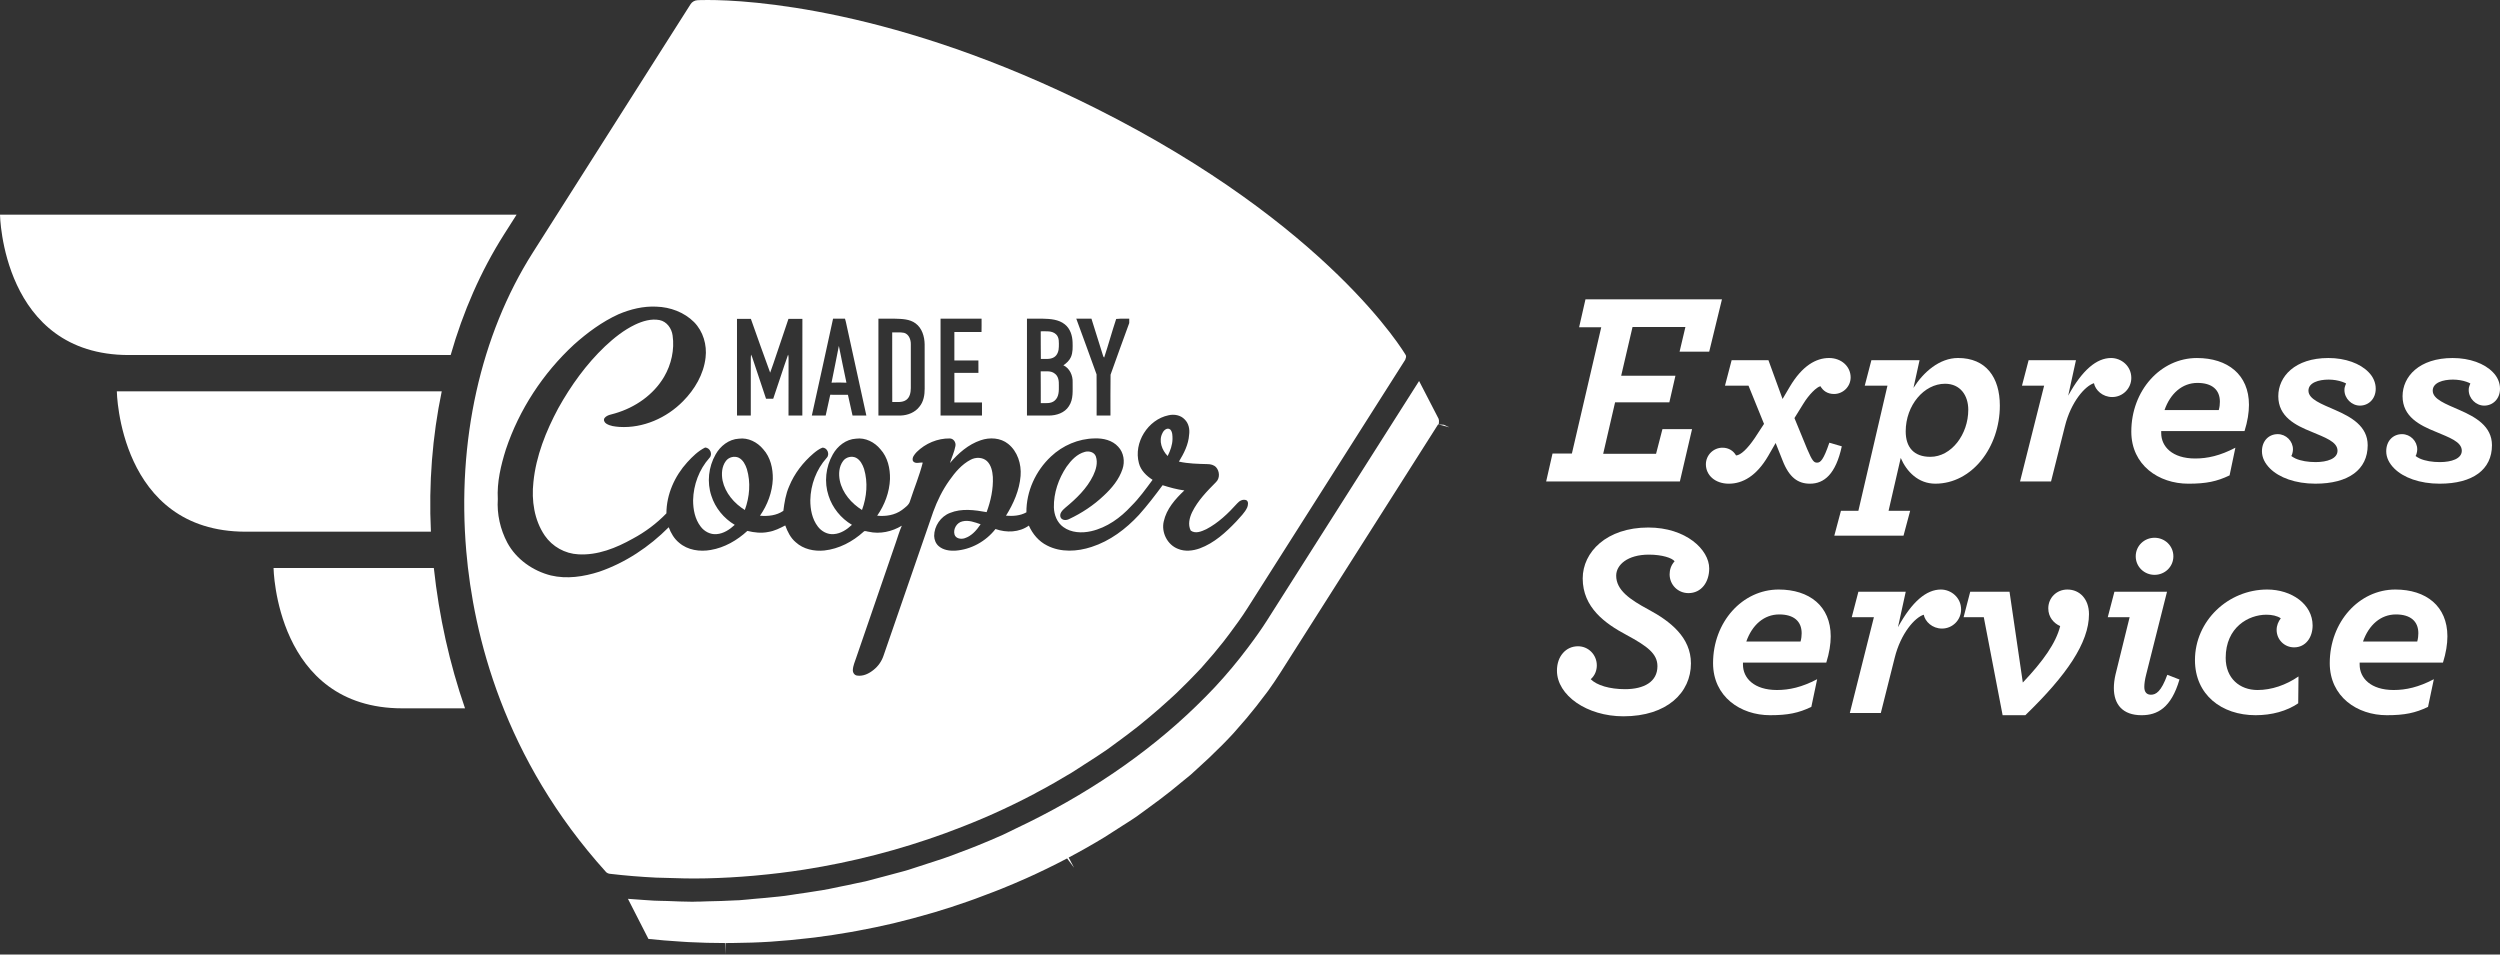
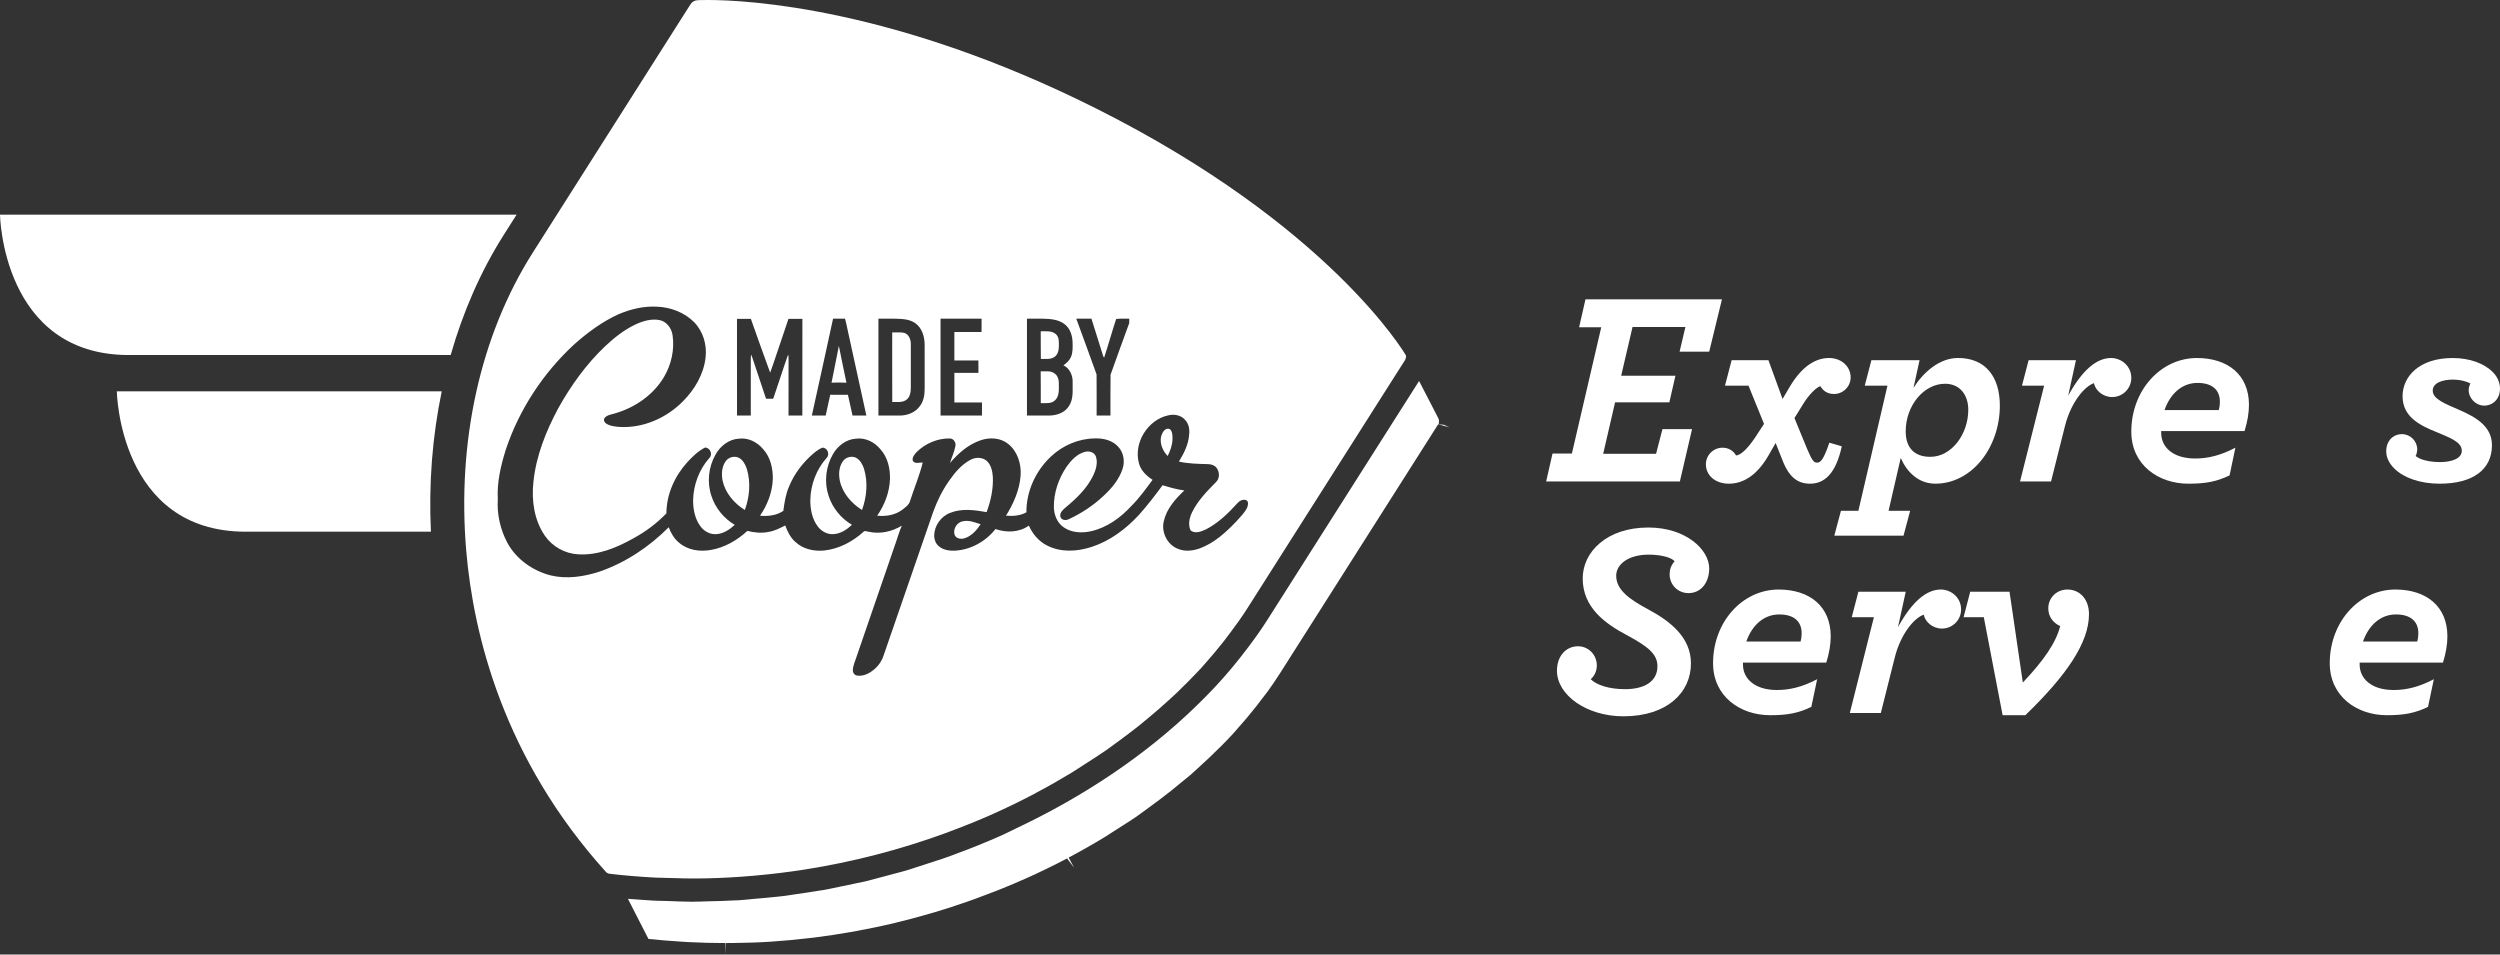
<svg xmlns="http://www.w3.org/2000/svg" version="1.1" x="0px" y="0px" width="176.625px" height="67.44px" viewBox="0 0 176.625 67.44" enable-background="new 0 0 176.625 67.44" xml:space="preserve">
  <rect x="0" y="0" width="176.625" height="67.44" fill="#333333" stroke="none" />
  <defs>
</defs>
  <g>
    <path fill="#FFFFFF" d="M36.497,15.166H0c0,0,0.146,9.917,9.103,9.917c3.93,0,13.374,0,22.737,0c0.873-3.059,2.128-5.929,3.757-8.5   L36.497,15.166z" />
-     <path fill="#FFFFFF" d="M19.326,40.127c0,0,0.146,9.917,9.103,9.917c1.09,0,2.606,0,4.425,0c-1.091-3.153-1.836-6.488-2.204-9.917   H19.326z" />
    <path fill="#FFFFFF" d="M31.209,27.647H8.254c0,0,0.146,9.917,9.104,9.917c2.55,0,7.422,0,13.086,0   C30.281,34.16,30.548,30.821,31.209,27.647z" />
    <path fill="#FFFFFF" d="M42.832,61.627c0.012,0.012,0.048,0.038,0.09,0.058c0.045,0.023,0.097,0.039,0.148,0.047   c0.009,0.001,0.019,0.002,0.028,0.003c1.076,0.127,2.162,0.215,3.255,0.269c0.186,0.01,0.37,0.007,0.556,0.015   c0.988,0.038,1.98,0.059,2.977,0.037c0.004,0,0.008,0,0.013,0c1.116-0.024,2.235-0.088,3.354-0.186   c0.071-0.006,0.141-0.013,0.212-0.02c1.095-0.1,2.191-0.232,3.283-0.402c0.029-0.004,0.058-0.009,0.087-0.013   c3.378-0.529,6.723-1.392,9.946-2.568c0.134-0.049,0.267-0.101,0.401-0.151c1.011-0.378,2.012-0.78,2.995-1.221   c0.972-0.436,1.945-0.908,2.89-1.406l0.001,0.001c0.044-0.023,0.085-0.05,0.129-0.073l-0.001-0.001   c0.857-0.453,1.701-0.933,2.511-1.424c0.174-0.106,0.341-0.216,0.51-0.326l0.363-0.236c0.207-0.132,0.4-0.257,0.595-0.382   c0.129-0.085,0.261-0.168,0.39-0.254c0.217-0.143,0.432-0.284,0.639-0.428c0.139-0.097,0.273-0.196,0.406-0.296l0.259-0.191   c0.53-0.385,1.051-0.774,1.554-1.174c0.248-0.198,0.491-0.399,0.732-0.601c0.487-0.405,0.96-0.817,1.417-1.236l0.168-0.153   c0.124-0.112,0.248-0.225,0.368-0.339c0.097-0.093,0.178-0.175,0.271-0.265c0.406-0.395,0.805-0.792,1.185-1.197   c0.1-0.106,0.21-0.217,0.304-0.32l0.143-0.165c0.499-0.552,0.966-1.112,1.413-1.677c0.14-0.179,0.278-0.363,0.417-0.546   c0.447-0.596,0.883-1.196,1.273-1.808l9.565-15.061c1.033-1.626,1.563-2.461,1.601-2.519l0.054-0.172   c0.007-0.053,0.012-0.109-0.021-0.164c-0.056-0.098-5.384-9.152-21.884-17.424C63.258,0.552,52.846,0,49.993,0   c-0.45,0-0.696,0.014-0.721,0.015c-0.197,0.012-0.38,0.118-0.482,0.28c-0.049,0.077-0.841,1.323-2.395,3.77L37.627,17.87   c-3.685,5.819-5.349,13.297-4.686,21.058C33.448,44.852,35.575,53.599,42.832,61.627z M77.111,22.515   c0.276,0.868,0.545,1.739,0.817,2.608c0.011,0.054,0.039,0.102,0.081,0.14c0.3-0.904,0.548-1.825,0.849-2.728l0.295-0.02h0.628   v0.308c-0.442,1.216-0.889,2.431-1.32,3.65c-0.018,0.962-0.003,1.924-0.007,2.885h-0.978c-0.003-0.968,0.009-1.94-0.004-2.908   c-0.466-1.315-0.958-2.623-1.433-3.935H77.111z M72.555,22.515h1.115c0.533,0.012,1.123,0.049,1.558,0.399   c0.382,0.298,0.536,0.796,0.55,1.266c0.008,0.349,0.027,0.72-0.119,1.05c-0.111,0.244-0.311,0.432-0.532,0.577   c0.444,0.206,0.675,0.721,0.655,1.193c-0.011,0.568,0.074,1.195-0.263,1.694c-0.298,0.477-0.881,0.664-1.42,0.665h-1.544   C72.555,27.078,72.555,24.796,72.555,22.515z M66.45,22.515h2.898c-0.002,0.314,0.007,0.628-0.004,0.941   c-0.64-0.002-1.279-0.001-1.918-0.001c0.001,0.67,0.001,1.34,0,2.011c0.566,0.002,1.132-0.004,1.698,0.003   c0,0.291-0.003,0.584,0.002,0.876c-0.564-0.001-1.133-0.001-1.699,0c-0.001,0.696,0,1.392,0,2.087c0.652,0,1.301,0,1.95,0   c0,0.309,0,0.618,0,0.926H66.45C66.45,27.078,66.45,24.796,66.45,22.515z M63.211,22.515c0.502,0.016,1.055,0.018,1.477,0.334   c0.457,0.337,0.628,0.928,0.638,1.471c0.004,1.047,0.002,2.093,0.002,3.139c0.002,0.447-0.075,0.921-0.371,1.274   c-0.309,0.409-0.825,0.608-1.327,0.625h-1.57c0-2.281,0-4.562,0-6.843H63.211z M59.697,22.515c0.072,0.21,0.103,0.431,0.155,0.645   c0.455,2.067,0.899,4.134,1.356,6.198h-0.976c-0.111-0.487-0.214-0.976-0.326-1.465c-0.414-0.001-0.832,0.004-1.249-0.003   c-0.104,0.491-0.214,0.979-0.323,1.468h-0.978c0.511-2.279,0.999-4.562,1.5-6.843H59.697z M56.685,29.358h-0.977   c0.004-1.294,0-2.588,0.004-3.883c-0.006-0.141,0.015-0.285-0.033-0.42c-0.367,1.031-0.692,2.079-1.05,3.114   c-0.168-0.001-0.34-0.001-0.509,0c-0.301-0.883-0.59-1.767-0.884-2.65c-0.054-0.158-0.097-0.322-0.176-0.469   c-0.012,0.079-0.016,0.159-0.016,0.239c0.003,1.358,0,2.714,0,4.07H52.07c-0.001-2.277,0.004-4.554-0.002-6.831   c0.326,0,0.652,0.004,0.981-0.001c0.45,1.267,0.896,2.539,1.363,3.802c0.164-0.428,0.299-0.867,0.449-1.3   c0.273-0.837,0.574-1.664,0.843-2.501c0.329,0.002,0.655,0.002,0.985,0C56.681,24.804,56.685,27.081,56.685,29.358z M35.843,38.344   c-0.499-0.942-0.742-2.019-0.673-3.084c-0.067-1.194,0.214-2.374,0.569-3.505c0.942-2.82,2.626-5.385,4.806-7.404   c0.95-0.849,1.99-1.619,3.154-2.15c0.842-0.357,1.755-0.582,2.675-0.536c0.978,0.029,1.965,0.395,2.662,1.092   c0.642,0.654,0.922,1.61,0.812,2.511c-0.135,1.176-0.767,2.246-1.589,3.076c-1.164,1.185-2.821,1.919-4.494,1.818   c-0.322-0.027-0.664-0.056-0.939-0.238c-0.127-0.078-0.211-0.264-0.112-0.394c0.183-0.225,0.495-0.246,0.753-0.33   c1.405-0.411,2.703-1.304,3.452-2.58c0.509-0.871,0.744-1.914,0.601-2.916c-0.065-0.501-0.41-0.988-0.923-1.091   c-0.595-0.113-1.201,0.073-1.735,0.326c-0.788,0.38-1.478,0.931-2.114,1.527c-1.332,1.266-2.415,2.776-3.308,4.378   c-0.868,1.621-1.57,3.37-1.754,5.211c-0.145,1.3,0.055,2.689,0.803,3.785c0.532,0.777,1.429,1.278,2.369,1.323   c1.366,0.081,2.677-0.45,3.847-1.106c0.879-0.47,1.685-1.072,2.377-1.789c0.003-1.336,0.582-2.629,1.473-3.609   c0.369-0.404,0.77-0.797,1.264-1.043c0.353,0.016,0.552,0.486,0.3,0.737c-0.724,0.813-1.128,1.897-1.151,2.984   c-0.002,0.651,0.129,1.337,0.533,1.863c0.257,0.346,0.686,0.576,1.124,0.535c0.496-0.033,0.927-0.324,1.285-0.655   c-0.771-0.456-1.379-1.196-1.651-2.052c-0.322-0.956-0.202-2.044,0.296-2.918c0.331-0.6,0.942-1.08,1.642-1.118   c0.659-0.091,1.316,0.246,1.726,0.748c0.513,0.566,0.689,1.355,0.676,2.1c-0.036,0.931-0.376,1.835-0.906,2.594   c0.568,0.052,1.172-0.013,1.651-0.344c0.075-0.589,0.168-1.19,0.413-1.74c0.367-0.901,0.982-1.689,1.718-2.319   c0.191-0.159,0.393-0.314,0.624-0.403c0.358-0.019,0.55,0.483,0.302,0.723c-0.726,0.813-1.132,1.897-1.152,2.983   c-0.003,0.651,0.126,1.337,0.531,1.864c0.258,0.344,0.684,0.575,1.123,0.536c0.496-0.032,0.931-0.323,1.287-0.656   c-0.774-0.456-1.379-1.199-1.651-2.055c-0.32-0.955-0.202-2.044,0.298-2.917c0.332-0.6,0.943-1.077,1.642-1.115   c0.66-0.091,1.318,0.249,1.728,0.753c0.51,0.564,0.687,1.351,0.671,2.095c-0.034,0.931-0.376,1.835-0.905,2.594   c0.603,0.061,1.243-0.035,1.745-0.399c0.229-0.18,0.511-0.356,0.584-0.66c0.29-0.899,0.659-1.775,0.89-2.692   c-0.235-0.027-0.529,0.122-0.695-0.115c-0.086-0.247,0.115-0.464,0.268-0.633c0.612-0.606,1.476-0.974,2.342-0.958   c0.271,0.007,0.45,0.292,0.392,0.546c-0.075,0.412-0.262,0.793-0.384,1.191c0.586-0.69,1.297-1.316,2.168-1.608   c0.638-0.222,1.405-0.181,1.943,0.254c0.665,0.53,0.947,1.433,0.879,2.261c-0.079,1.01-0.501,1.962-1.031,2.813   c0.49,0.04,1.003,0.008,1.442-0.237c-0.012-1.483,0.657-2.937,1.735-3.944c0.828-0.783,1.941-1.262,3.084-1.278   c0.6-0.023,1.253,0.125,1.667,0.588c0.392,0.412,0.485,1.046,0.304,1.574c-0.246,0.741-0.759,1.357-1.323,1.879   c-0.717,0.681-1.553,1.235-2.448,1.655c-0.189,0.098-0.458,0.107-0.588-0.086c-0.148-0.284,0.117-0.542,0.314-0.712   c0.776-0.64,1.53-1.358,1.974-2.277c0.195-0.412,0.341-0.895,0.189-1.344c-0.109-0.31-0.482-0.407-0.773-0.328   c-0.561,0.148-0.977,0.597-1.302,1.055c-0.563,0.845-0.913,1.85-0.892,2.87c0.015,0.527,0.227,1.074,0.667,1.388   c0.56,0.41,1.315,0.441,1.973,0.291c1.107-0.254,2.066-0.945,2.823-1.77c0.57-0.561,1.034-1.217,1.51-1.857   c-0.433-0.279-0.837-0.666-0.966-1.18c-0.39-1.446,0.636-3.08,2.095-3.381c0.397-0.092,0.853-0.013,1.14,0.295   c0.285,0.276,0.367,0.698,0.313,1.078c-0.044,0.692-0.368,1.319-0.721,1.9c0.665,0.149,1.345,0.159,2.023,0.178   c0.218,0.001,0.448,0.057,0.602,0.22c0.256,0.285,0.284,0.778-0.006,1.053c-0.637,0.642-1.282,1.301-1.685,2.121   c-0.19,0.399-0.311,0.884-0.099,1.301c0.342,0.249,0.764,0.058,1.1-0.097c0.85-0.444,1.548-1.119,2.185-1.825   c0.157-0.182,0.402-0.318,0.647-0.222c0.166,0.099,0.119,0.337,0.066,0.492c-0.173,0.396-0.506,0.687-0.781,1.01   c-0.737,0.772-1.558,1.524-2.575,1.899c-0.488,0.176-1.051,0.241-1.538,0.036c-0.755-0.285-1.196-1.168-1.009-1.944   c0.194-0.882,0.816-1.582,1.455-2.185c-0.527-0.068-1.034-0.212-1.537-0.369c-0.532,0.72-1.078,1.434-1.675,2.101   c-0.922,0.995-2.045,1.842-3.346,2.26c-1.011,0.333-2.172,0.4-3.141-0.101c-0.586-0.29-1.024-0.813-1.287-1.407   c-0.682,0.49-1.585,0.515-2.358,0.242c-0.683,0.875-1.736,1.459-2.848,1.53c-0.405,0.02-0.85-0.045-1.164-0.321   c-0.207-0.177-0.312-0.449-0.321-0.717c0-0.702,0.463-1.379,1.119-1.629c0.825-0.337,1.739-0.208,2.588-0.056   c0.293-0.794,0.477-1.64,0.439-2.49c-0.028-0.399-0.118-0.833-0.418-1.119c-0.311-0.28-0.792-0.285-1.148-0.094   c-0.637,0.33-1.106,0.895-1.512,1.472c-0.482,0.677-0.85,1.429-1.134,2.207c-1.169,3.383-2.333,6.766-3.505,10.148   c-0.13,0.4-0.375,0.756-0.706,1.018c-0.327,0.267-0.743,0.474-1.178,0.404c-0.181-0.027-0.296-0.209-0.291-0.385   c0.011-0.31,0.149-0.598,0.243-0.889c0.931-2.711,1.858-5.42,2.795-8.127c0.137-0.397,0.252-0.804,0.424-1.188   c-0.696,0.422-1.547,0.612-2.349,0.427c-0.116-0.003-0.262-0.108-0.357,0.005c-0.767,0.696-1.734,1.209-2.775,1.322   c-0.71,0.07-1.474-0.089-2.013-0.582c-0.368-0.308-0.582-0.747-0.743-1.189c-0.377,0.196-0.761,0.392-1.186,0.458   c-0.494,0.106-1.005,0.048-1.49-0.072c-0.723,0.668-1.611,1.181-2.588,1.347c-0.768,0.138-1.627,0.015-2.231-0.507   c-0.349-0.282-0.583-0.681-0.737-1.099c-1.381,1.39-3.057,2.506-4.911,3.143c-1.096,0.352-2.284,0.533-3.418,0.263   C37.647,40.333,36.474,39.512,35.843,38.344z" />
    <path fill="#FFFFFF" d="M59.266,24.437c-0.18,0.865-0.333,1.735-0.518,2.598c0.35-0.012,0.703-0.017,1.053,0.003   C59.609,26.174,59.447,25.304,59.266,24.437z" />
    <path fill="#FFFFFF" d="M68.003,36.833c-0.403,0.083-0.677,0.536-0.566,0.931c0.085,0.293,0.467,0.349,0.721,0.261   c0.491-0.16,0.844-0.57,1.123-0.985C68.874,36.901,68.44,36.726,68.003,36.833z" />
    <path fill="#FFFFFF" d="M74.466,25.24c0.249-0.149,0.339-0.462,0.341-0.737c0.001-0.301,0.044-0.653-0.195-0.882   c-0.292-0.277-0.72-0.206-1.085-0.214c0.009,0.651-0.004,1.302,0.009,1.952C73.845,25.345,74.185,25.41,74.466,25.24z" />
    <path fill="#FFFFFF" d="M74.808,27.234c0.01-0.301-0.022-0.658-0.296-0.844c-0.277-0.226-0.655-0.135-0.987-0.155   c0.011,0.749,0.002,1.497,0.006,2.245c0.331-0.007,0.71,0.058,0.982-0.176C74.824,28.043,74.813,27.601,74.808,27.234z" />
    <path fill="#FFFFFF" d="M85.435,53.529c0.666-0.632,1.23-1.2,1.722-1.738l0.198-0.227c0.49-0.543,0.953-1.097,1.395-1.657   c0.144-0.182,0.28-0.363,0.417-0.544l0.191-0.248c0.081-0.103,0.162-0.205,0.236-0.31c0.296-0.414,0.579-0.83,0.847-1.251   l11.163-17.573l0.794,0.212l0,0l0,0l-0.401-0.186l-0.351-0.019c0.001-0.061,0.006-0.119,0.017-0.179l-0.002-0.073l0.003-0.031   l-0.028-0.12l-1.378-2.667c-0.237,0.374-0.588,0.925-1.04,1.637c-0.058,0.091-0.111,0.175-0.173,0.272l-9.555,15.045   c-0.357,0.56-0.769,1.146-1.334,1.896c-0.711,0.949-1.485,1.876-2.325,2.778c-0.401,0.428-0.843,0.876-1.336,1.353   c-3.465,3.364-7.802,6.315-12.735,8.64c-0.307,0.145-0.608,0.307-0.916,0.445c-0.594,0.266-1.198,0.52-1.809,0.767l-0.552,0.218   c-0.008,0.003-0.016,0.006-0.024,0.009c-0.221,0.087-0.444,0.168-0.666,0.251c-0.217,0.082-0.433,0.166-0.651,0.246l-0.552,0.196   c-0.14,0.049-0.285,0.09-0.426,0.138c-0.438,0.149-0.877,0.291-1.319,0.429c-0.223,0.07-0.441,0.149-0.666,0.217l-0.391,0.112   c-0.131,0.038-0.266,0.068-0.397,0.106c-0.43,0.121-0.862,0.235-1.295,0.345c-0.252,0.065-0.498,0.139-0.752,0.2l-0.202,0.051   c-0.184,0.044-0.376,0.076-0.562,0.117c-0.438,0.099-0.877,0.187-1.317,0.275c-0.236,0.046-0.466,0.103-0.703,0.147L58.046,62.9   c-0.1,0.018-0.203,0.029-0.304,0.046c-0.469,0.08-0.94,0.146-1.411,0.213c-0.292,0.042-0.579,0.095-0.872,0.132l-0.468,0.054   c-0.045,0.005-0.091,0.008-0.136,0.013c-0.516,0.059-1.032,0.1-1.549,0.144c-0.32,0.028-0.637,0.068-0.959,0.089l-0.135,0.011   c-0.077,0.005-0.156,0.004-0.234,0.008c-0.668,0.04-1.336,0.055-2.003,0.069c-0.172,0.003-0.341,0.016-0.513,0.018l-0.205,0.002   c-0.113,0.001-0.227,0.009-0.34,0.009c-0.591,0-1.183-0.032-1.776-0.053c-0.303-0.01-0.613-0.008-0.916-0.024l-0.103-0.006   c-0.212-0.012-0.421-0.028-0.633-0.042c-0.392-0.026-0.773-0.052-1.125-0.081l1.448,2.833c0.707,0.076,1.461,0.139,2.334,0.193   l0.486,0.031c0.872,0.045,1.737,0.068,2.599,0.068v0.814l0.033-0.814l0.502-0.004c0.896-0.01,1.79-0.035,2.676-0.092   c0.975-0.066,1.838-0.149,2.696-0.25l0.44-0.05c0.847-0.107,1.684-0.235,2.516-0.38l0.493-0.09   c0.843-0.157,1.681-0.328,2.508-0.523l0.19-0.048c0.802-0.193,1.589-0.405,2.37-0.632l0.381-0.109   c0.793-0.236,1.572-0.491,2.341-0.761l0.536-0.191c0.438-0.158,0.871-0.322,1.3-0.491l0.535-0.21   c0.592-0.24,1.179-0.486,1.755-0.744c0.978-0.438,1.949-0.911,2.888-1.405l0.492,0.658l-0.381-0.72   c0.853-0.451,1.706-0.934,2.531-1.436c0.177-0.107,0.348-0.22,0.519-0.332l0.721-0.463c0.356-0.225,0.712-0.449,1.053-0.684   l0.196-0.145c0.15-0.104,0.291-0.208,0.43-0.312l0.252-0.186c0.525-0.381,1.042-0.767,1.539-1.164   c0.253-0.2,0.497-0.403,0.741-0.607l0.282-0.229c0.125-0.101,0.25-0.201,0.371-0.305c0.167-0.145,0.327-0.295,0.486-0.444   l0.448-0.413C85.193,53.754,85.317,53.642,85.435,53.529z" />
    <path fill="#FFFFFF" d="M82.838,31.011c-0.003-0.224,0.004-0.486-0.155-0.662c-0.21-0.176-0.469,0.045-0.555,0.248   c-0.289,0.545-0.036,1.209,0.367,1.621C82.683,31.843,82.832,31.434,82.838,31.011z" />
    <path fill="#FFFFFF" d="M60.9,36.031c0.338-0.92,0.428-1.951,0.147-2.896c-0.104-0.309-0.266-0.635-0.568-0.794   c-0.307-0.148-0.713-0.049-0.913,0.226c-0.295,0.392-0.327,0.917-0.235,1.382C59.516,34.834,60.152,35.562,60.9,36.031z" />
    <path fill="#FFFFFF" d="M52.621,36.031c0.339-0.919,0.428-1.949,0.145-2.894c-0.103-0.31-0.265-0.638-0.568-0.796   c-0.307-0.147-0.711-0.048-0.913,0.226c-0.295,0.39-0.323,0.916-0.236,1.381C51.237,34.833,51.869,35.563,52.621,36.031z" />
    <path fill="#FFFFFF" d="M63.038,28.402c0.33-0.012,0.696,0.055,0.981-0.144c0.269-0.185,0.327-0.537,0.33-0.84   c0.003-1.031,0.002-2.064,0-3.097c0.006-0.322-0.134-0.712-0.475-0.806c-0.277-0.058-0.561-0.017-0.84-0.029   C63.038,25.123,63.029,26.764,63.038,28.402z" />
    <polygon fill="#FFFFFF" points="119.543,30.32 117.451,30.32 117.001,32.06 113.265,32.06 114.106,28.423 117.94,28.423    118.37,26.545 114.536,26.545 115.338,23.103 119.074,23.103 118.663,24.843 120.756,24.843 121.656,21.147 112.014,21.147    111.564,23.122 113.128,23.122 111.055,32.04 109.686,32.04 109.236,34.016 118.683,34.016  " />
    <path fill="#FFFFFF" d="M124.921,32.217l0.528-0.919l0.489,1.232c0.47,1.213,1.095,1.643,1.936,1.643   c0.997,0,1.819-0.665,2.249-2.641l-0.88-0.254c-0.411,1.213-0.626,1.408-0.861,1.408c-0.215,0-0.332-0.079-0.704-0.959l-0.9-2.19   l0.606-0.978c0.411-0.685,0.978-1.232,1.232-1.271c0.176,0.313,0.489,0.547,0.958,0.547c0.646,0,1.174-0.528,1.174-1.173   c0-0.763-0.645-1.369-1.525-1.369c-0.919,0-1.897,0.547-2.777,2.034l-0.508,0.861l-0.997-2.738h-2.601l-0.47,1.799h1.663   l1.095,2.699l-0.665,1.017c-0.508,0.743-0.978,1.193-1.31,1.213c-0.176-0.313-0.508-0.548-0.959-0.548   c-0.645,0-1.173,0.528-1.173,1.174c0,0.763,0.645,1.369,1.623,1.369C123.121,34.173,124.099,33.625,124.921,32.217z" />
    <path fill="#FFFFFF" d="M134.952,36.089h-1.525l0.86-3.736c0.411,0.959,1.232,1.819,2.445,1.819c2.582,0,4.557-2.562,4.557-5.516   c0-1.995-0.978-3.364-2.953-3.364c-1.31,0-2.445,0.997-3.149,2.112l0.43-1.956h-3.403l-0.469,1.799h1.604l-2.054,8.84h-1.232   l-0.469,1.76h4.889L134.952,36.089z M137.416,27.112c1.076,0,1.643,0.821,1.643,1.838c0,1.741-1.193,3.325-2.68,3.325   c-1.174,0-1.741-0.685-1.741-1.799C134.639,28.637,135.93,27.112,137.416,27.112z" />
    <path fill="#FFFFFF" d="M150.577,26.701c0-0.841-0.704-1.408-1.428-1.408c-1.017,0-2.034,0.841-3.031,2.66l0.548-2.503h-3.345   l-0.469,1.799h1.565l-1.701,6.767h2.19l0.978-3.892c0.43-1.741,1.428-2.856,2.054-3.051c0.098,0.489,0.606,0.978,1.291,0.978   C149.971,28.051,150.577,27.444,150.577,26.701z" />
-     <path fill="#FFFFFF" d="M157.93,31.63c-1.076,0.567-1.976,0.763-2.836,0.763c-1.623,0-2.405-0.841-2.405-1.799v-0.137h5.887   c0.215-0.685,0.313-1.31,0.313-1.858c0-2.132-1.506-3.305-3.677-3.305c-2.562,0-4.635,2.288-4.635,5.202   c0,2.367,1.936,3.677,4.029,3.677c1.271,0,2.014-0.157,2.914-0.587L157.93,31.63z M155.251,27.053c1.037,0,1.584,0.489,1.584,1.33   c0,0.176-0.019,0.372-0.078,0.587h-3.833C153.334,27.797,154.175,27.053,155.251,27.053z" />
-     <path fill="#FFFFFF" d="M167.277,31.454c0-1.35-1.174-1.995-2.288-2.484c-0.978-0.43-1.897-0.763-1.897-1.369   c0-0.567,0.724-0.782,1.428-0.782c0.332,0,0.685,0.059,0.958,0.156c0.117,0.039,0.196,0.079,0.274,0.117   c-0.098,0.235-0.117,0.313-0.117,0.47c0,0.587,0.508,1.095,1.095,1.095c0.606,0,1.115-0.469,1.115-1.193   c0-0.43-0.176-0.841-0.508-1.173c-0.587-0.606-1.623-0.997-2.836-0.997c-2.367,0-3.54,1.31-3.54,2.699   c0,1.447,1.213,2.054,2.327,2.503c0.959,0.411,1.858,0.704,1.858,1.349c0,0.567-0.743,0.802-1.545,0.802   c-0.528,0-1.036-0.078-1.427-0.254c-0.117-0.059-0.215-0.117-0.293-0.176c0.059-0.078,0.117-0.313,0.117-0.469   c0-0.587-0.489-1.076-1.076-1.076c-0.626,0-1.115,0.469-1.115,1.212c0,0.45,0.215,0.861,0.567,1.212   c0.645,0.646,1.799,1.076,3.207,1.076C165.928,34.173,167.277,33.175,167.277,31.454z" />
+     <path fill="#FFFFFF" d="M157.93,31.63c-1.076,0.567-1.976,0.763-2.836,0.763c-1.623,0-2.405-0.841-2.405-1.799v-0.137h5.887   c0.215-0.685,0.313-1.31,0.313-1.858c0-2.132-1.506-3.305-3.677-3.305c-2.562,0-4.635,2.288-4.635,5.202   c0,2.367,1.936,3.677,4.029,3.677c1.271,0,2.014-0.157,2.914-0.587L157.93,31.63z M155.251,27.053c1.037,0,1.584,0.489,1.584,1.33   c0,0.176-0.019,0.372-0.078,0.587h-3.833C153.334,27.797,154.175,27.053,155.251,27.053" />
    <path fill="#FFFFFF" d="M175.51,28.657c0.606,0,1.115-0.469,1.115-1.193c0-0.43-0.176-0.841-0.508-1.173   c-0.587-0.606-1.623-0.997-2.836-0.997c-2.367,0-3.54,1.31-3.54,2.699c0,1.447,1.213,2.054,2.327,2.503   c0.959,0.411,1.858,0.704,1.858,1.349c0,0.567-0.743,0.802-1.545,0.802c-0.528,0-1.036-0.078-1.427-0.254   c-0.117-0.059-0.215-0.117-0.293-0.176c0.059-0.078,0.117-0.313,0.117-0.469c0-0.587-0.489-1.076-1.076-1.076   c-0.626,0-1.115,0.469-1.115,1.212c0,0.45,0.215,0.861,0.567,1.212c0.645,0.646,1.799,1.076,3.207,1.076   c2.347,0,3.696-0.997,3.696-2.719c0-1.35-1.174-1.995-2.288-2.484c-0.978-0.43-1.897-0.763-1.897-1.369   c0-0.567,0.724-0.782,1.428-0.782c0.332,0,0.685,0.059,0.958,0.156c0.117,0.039,0.196,0.079,0.274,0.117   c-0.098,0.235-0.117,0.313-0.117,0.47C174.415,28.148,174.923,28.657,175.51,28.657z" />
    <path fill="#FFFFFF" d="M116.453,37.269c-2.953,0-4.635,1.74-4.635,3.598c0,2.054,1.584,3.188,3.09,3.99   c1.486,0.802,2.19,1.33,2.19,2.21c0,1.095-0.939,1.623-2.288,1.623c-1.095,0-1.995-0.274-2.425-0.704   c0.313-0.274,0.43-0.645,0.43-0.978c0-0.743-0.587-1.349-1.33-1.349c-0.841,0-1.486,0.685-1.486,1.721   c0,1.741,2.112,3.227,4.694,3.227c3.09,0,4.772-1.682,4.772-3.736c0-1.838-1.447-2.973-3.012-3.814   c-1.31-0.704-2.269-1.369-2.269-2.386c0-0.763,0.802-1.486,2.308-1.486c0.939,0,1.643,0.235,1.819,0.47   c-0.254,0.274-0.352,0.606-0.352,0.919c0,0.743,0.587,1.33,1.33,1.33c0.919,0,1.467-0.783,1.467-1.741   C120.756,38.833,119.113,37.269,116.453,37.269z" />
    <path fill="#FFFFFF" d="M125.663,41.65c-2.562,0-4.635,2.288-4.635,5.202c0,2.367,1.936,3.677,4.029,3.677   c1.271,0,2.014-0.157,2.914-0.587l0.411-1.956c-1.076,0.567-1.976,0.763-2.836,0.763c-1.623,0-2.406-0.841-2.406-1.799v-0.137   h5.887c0.215-0.685,0.313-1.31,0.313-1.858C129.34,42.823,127.834,41.65,125.663,41.65z M127.209,45.326h-3.833   c0.411-1.173,1.252-1.916,2.327-1.916c1.037,0,1.584,0.489,1.584,1.33C127.287,44.916,127.267,45.111,127.209,45.326z" />
    <path fill="#FFFFFF" d="M137.123,41.65c-1.017,0-2.034,0.841-3.031,2.66l0.548-2.503h-3.345l-0.469,1.799h1.565l-1.701,6.767h2.19   l0.978-3.892c0.43-1.741,1.428-2.856,2.054-3.051c0.098,0.489,0.606,0.978,1.291,0.978c0.743,0,1.349-0.606,1.349-1.35   C138.551,42.217,137.847,41.65,137.123,41.65z" />
    <path fill="#FFFFFF" d="M146.06,41.65c-0.763,0-1.349,0.587-1.349,1.33c0,0.626,0.391,1.056,0.841,1.252   c-0.293,1.193-1.212,2.484-2.64,3.99l-0.939-6.415h-2.777l-0.469,1.799h1.428l1.33,6.924h1.604   c2.914-2.817,4.498-5.124,4.498-7.139C147.586,42.334,146.94,41.65,146.06,41.65z" />
-     <path fill="#FFFFFF" d="M153.549,39.303c0-0.743-0.606-1.31-1.33-1.31c-0.724,0-1.33,0.567-1.33,1.31c0,0.743,0.606,1.31,1.33,1.31   C152.943,40.613,153.549,40.046,153.549,39.303z" />
-     <path fill="#FFFFFF" d="M151.965,49.082c-0.293,0-0.47-0.176-0.47-0.547c0-0.215,0.039-0.528,0.137-0.9l1.467-5.828h-3.716   l-0.47,1.799h1.545l-0.997,4.049c-0.078,0.332-0.117,0.665-0.117,0.958c0,1.154,0.626,1.917,1.956,1.917   c1.115,0,2.093-0.509,2.68-2.523l-0.861-0.332C152.689,48.867,152.317,49.082,151.965,49.082z" />
-     <path fill="#FFFFFF" d="M160.178,41.65c-2.758,0-5.104,2.21-5.104,4.987c0,2.445,1.878,3.892,4.283,3.892   c1.154,0,2.21-0.293,3.012-0.841l0.02-1.897c-0.88,0.606-1.897,0.958-2.895,0.958c-1.252,0-2.249-0.821-2.249-2.269   c0-2.171,1.623-3.051,2.875-3.051c0.391,0,0.763,0.078,1.017,0.254c-0.176,0.235-0.293,0.508-0.293,0.821   c0,0.685,0.548,1.232,1.232,1.232c0.822,0,1.31-0.704,1.31-1.545C163.386,42.686,161.9,41.65,160.178,41.65z" />
    <path fill="#FFFFFF" d="M169.232,41.65c-2.562,0-4.635,2.288-4.635,5.202c0,2.367,1.936,3.677,4.029,3.677   c1.271,0,2.014-0.157,2.914-0.587l0.411-1.956c-1.076,0.567-1.975,0.763-2.836,0.763c-1.623,0-2.406-0.841-2.406-1.799v-0.137   h5.887c0.215-0.685,0.313-1.31,0.313-1.858C172.909,42.823,171.404,41.65,169.232,41.65z M170.778,45.326h-3.833   c0.411-1.173,1.252-1.916,2.327-1.916c1.037,0,1.584,0.489,1.584,1.33C170.856,44.916,170.836,45.111,170.778,45.326z" />
  </g>
</svg>